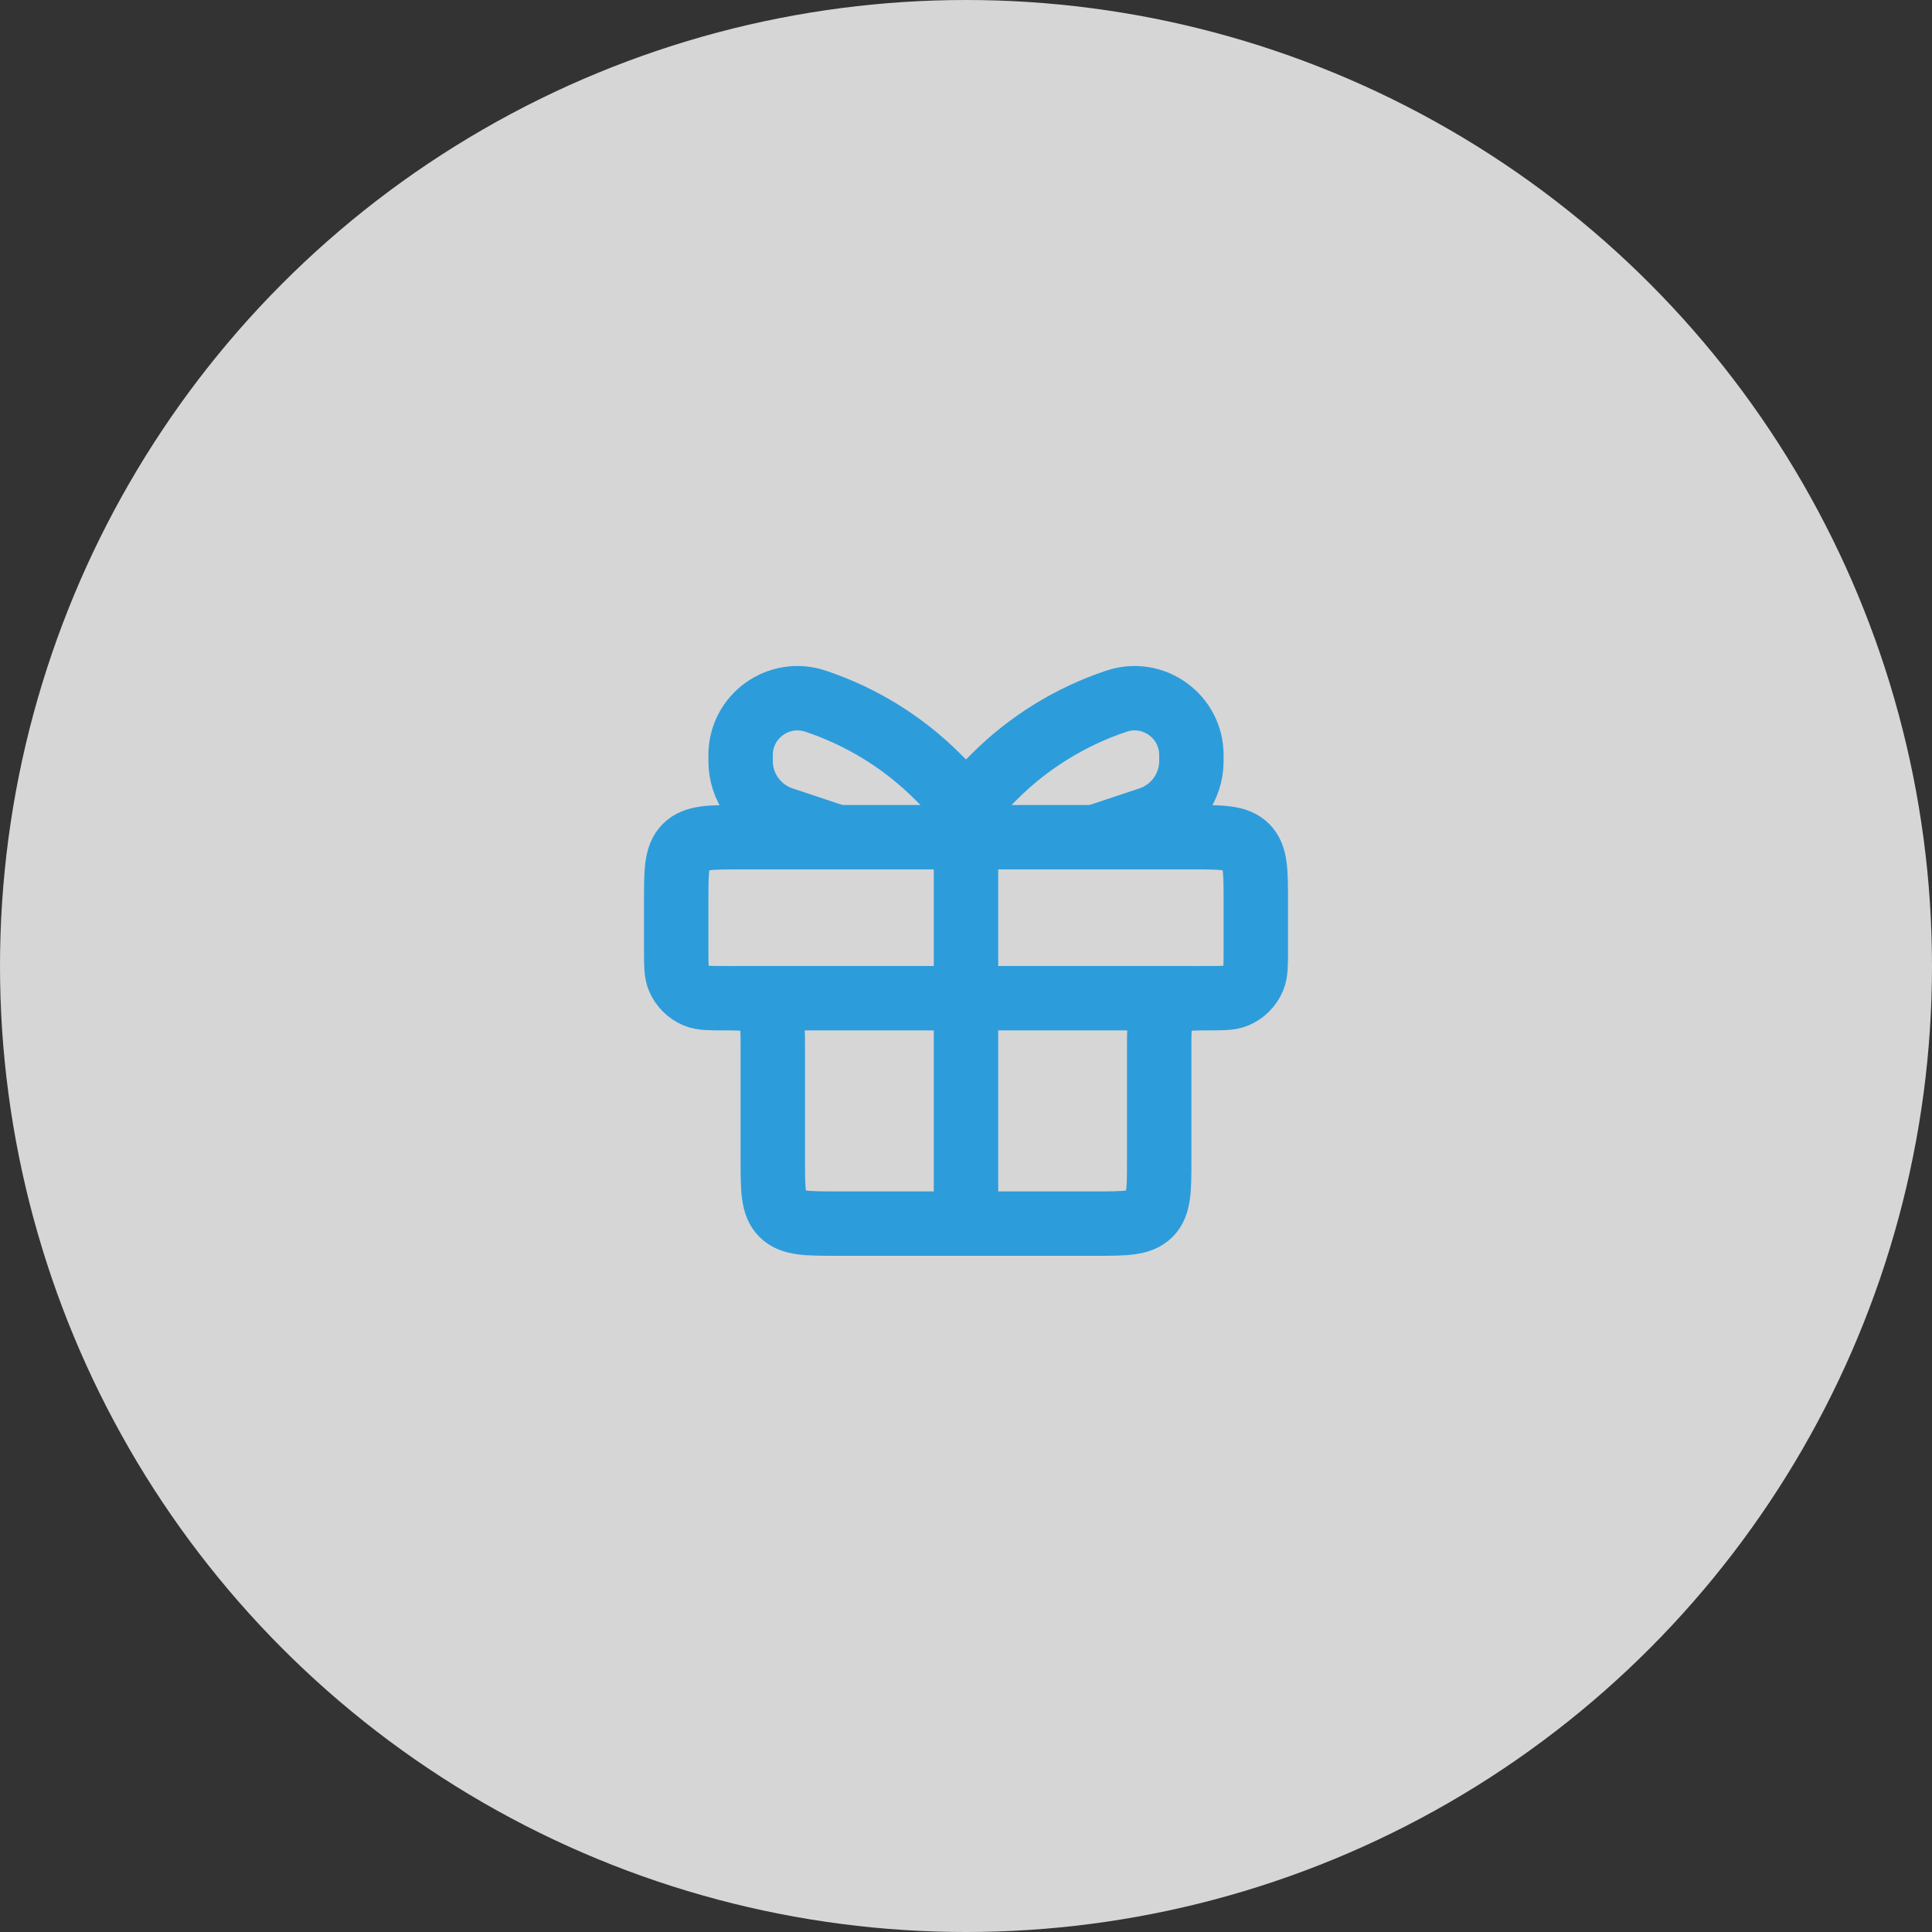
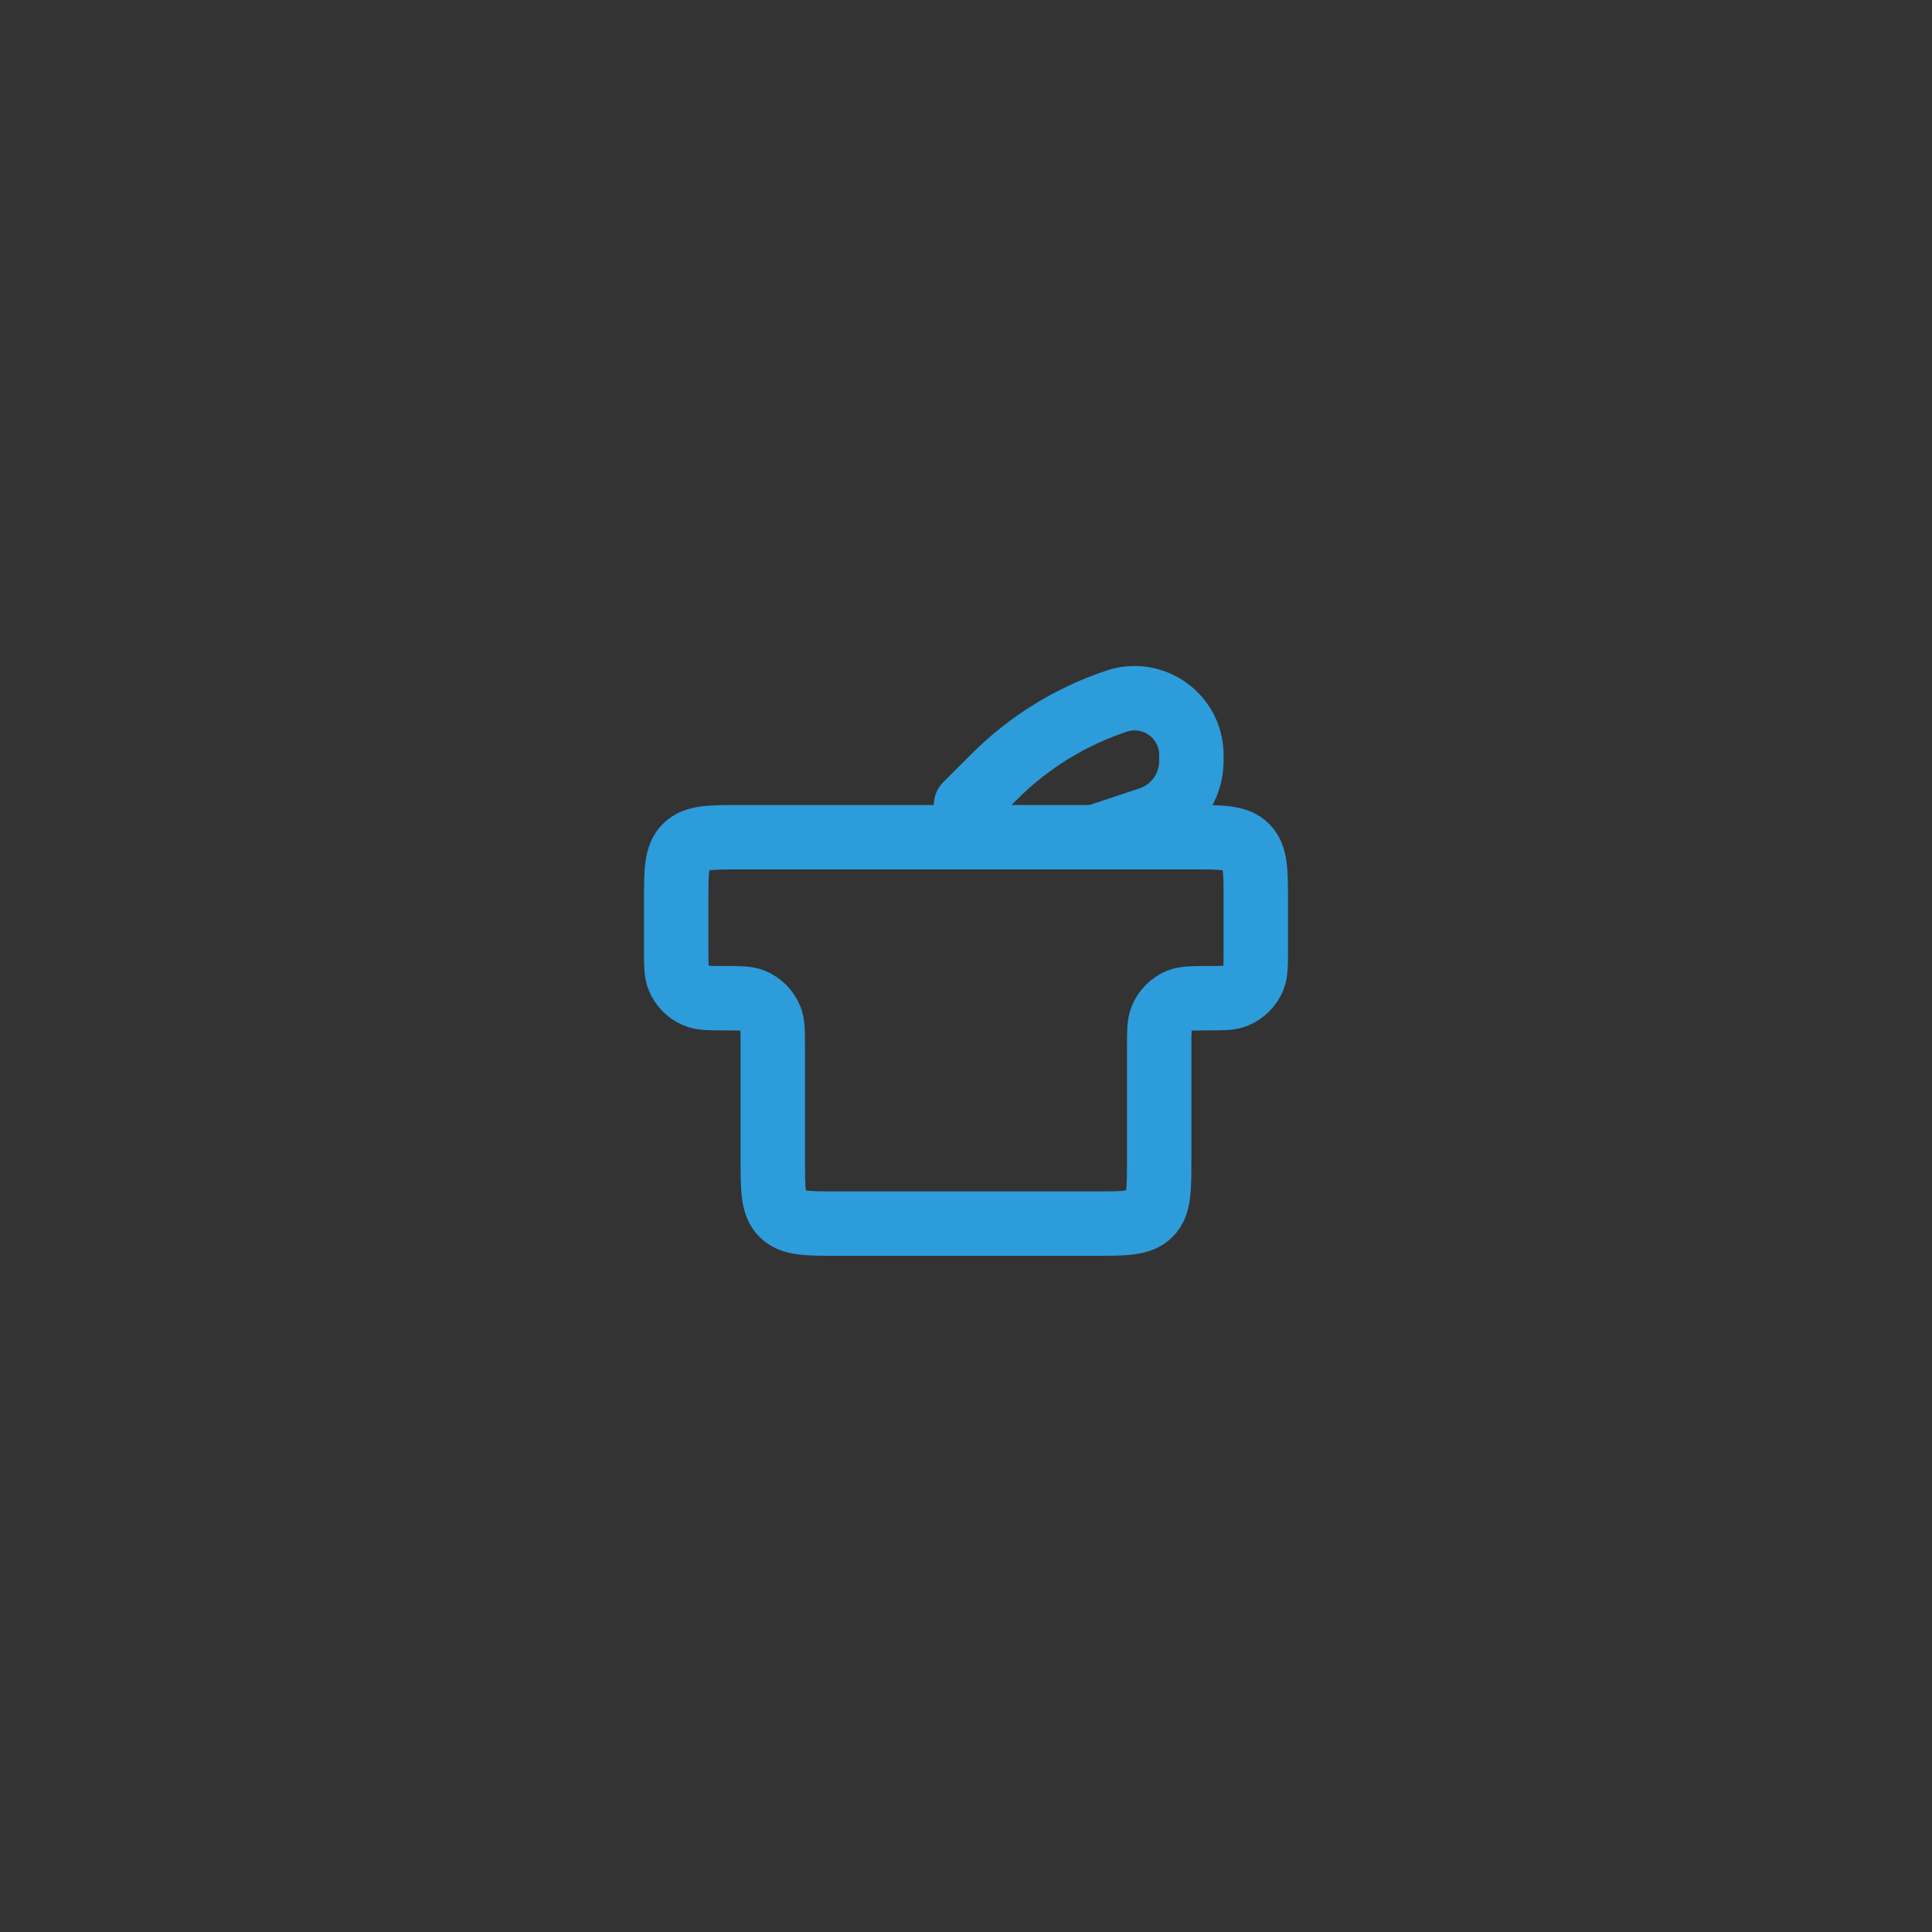
<svg xmlns="http://www.w3.org/2000/svg" width="60" height="60" viewBox="0 0 60 60" fill="none">
  <rect x="0" y="0" width="60" height="60" fill="#333333" stroke="none" />
-   <circle cx="30" cy="30" r="30" fill="white" fill-opacity="0.8" />
  <path d="M21 28C21 27.057 21 26.586 21.293 26.293C21.586 26 22.057 26 23 26H37C37.943 26 38.414 26 38.707 26.293C39 26.586 39 27.057 39 28V29.5C39 29.966 39 30.199 38.924 30.383C38.822 30.628 38.628 30.822 38.383 30.924C38.199 31 37.966 31 37.5 31V31C37.034 31 36.801 31 36.617 31.076C36.372 31.178 36.178 31.372 36.076 31.617C36 31.801 36 32.034 36 32.5V36C36 36.943 36 37.414 35.707 37.707C35.414 38 34.943 38 34 38H26C25.057 38 24.586 38 24.293 37.707C24 37.414 24 36.943 24 36V32.5C24 32.034 24 31.801 23.924 31.617C23.822 31.372 23.628 31.178 23.383 31.076C23.199 31 22.966 31 22.5 31V31C22.034 31 21.801 31 21.617 30.924C21.372 30.822 21.178 30.628 21.076 30.383C21 30.199 21 29.966 21 29.5V28Z" stroke="#2D9CDB" stroke-width="2" />
-   <path d="M23 31H37" stroke="#2D9CDB" stroke-width="2" stroke-linecap="round" />
-   <path d="M30 25L30 38" stroke="#2D9CDB" stroke-width="2" stroke-linecap="round" />
-   <path d="M30 25L29.121 24.121C28.055 23.055 26.755 22.252 25.325 21.775V21.775C24.181 21.394 23 22.245 23 23.45V23.633C23 24.449 23.523 25.174 24.297 25.433L26 26" stroke="#2D9CDB" stroke-width="2" stroke-linecap="round" />
  <path d="M30 25L30.879 24.121C31.945 23.055 33.245 22.252 34.675 21.775V21.775C35.819 21.394 37 22.245 37 23.45V23.633C37 24.449 36.477 25.174 35.703 25.433L34 26" stroke="#2D9CDB" stroke-width="2" stroke-linecap="round" />
</svg>